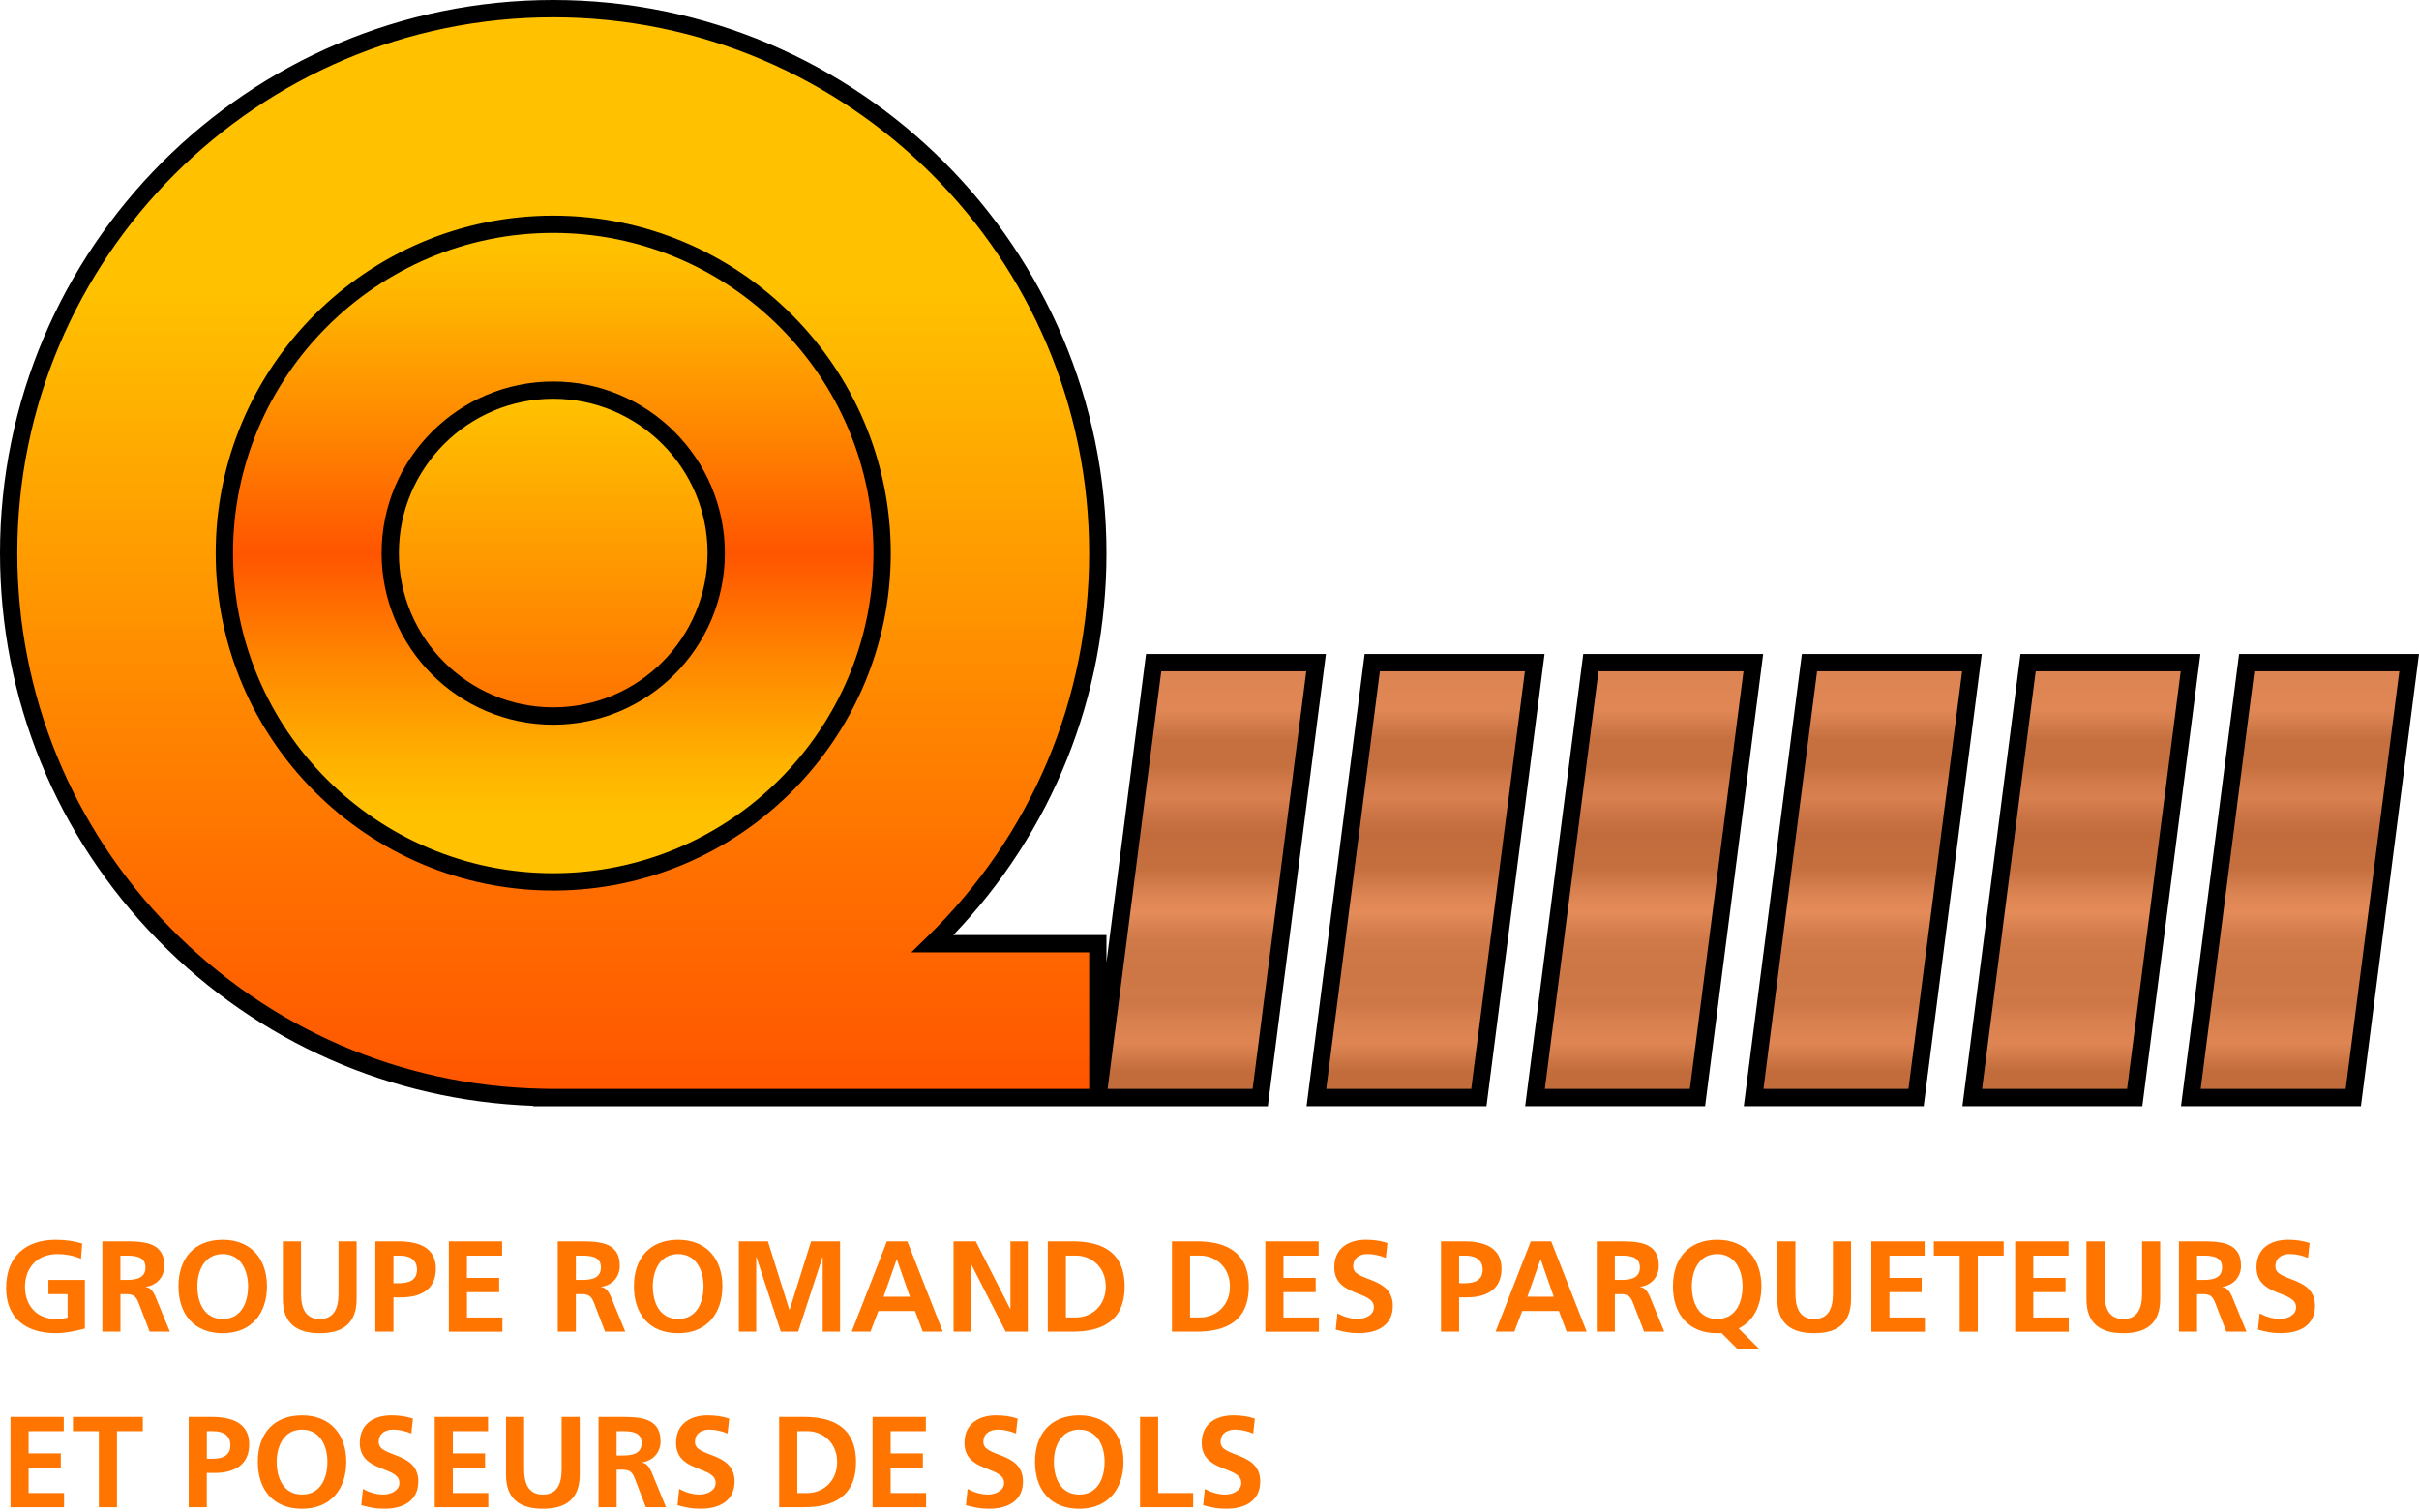
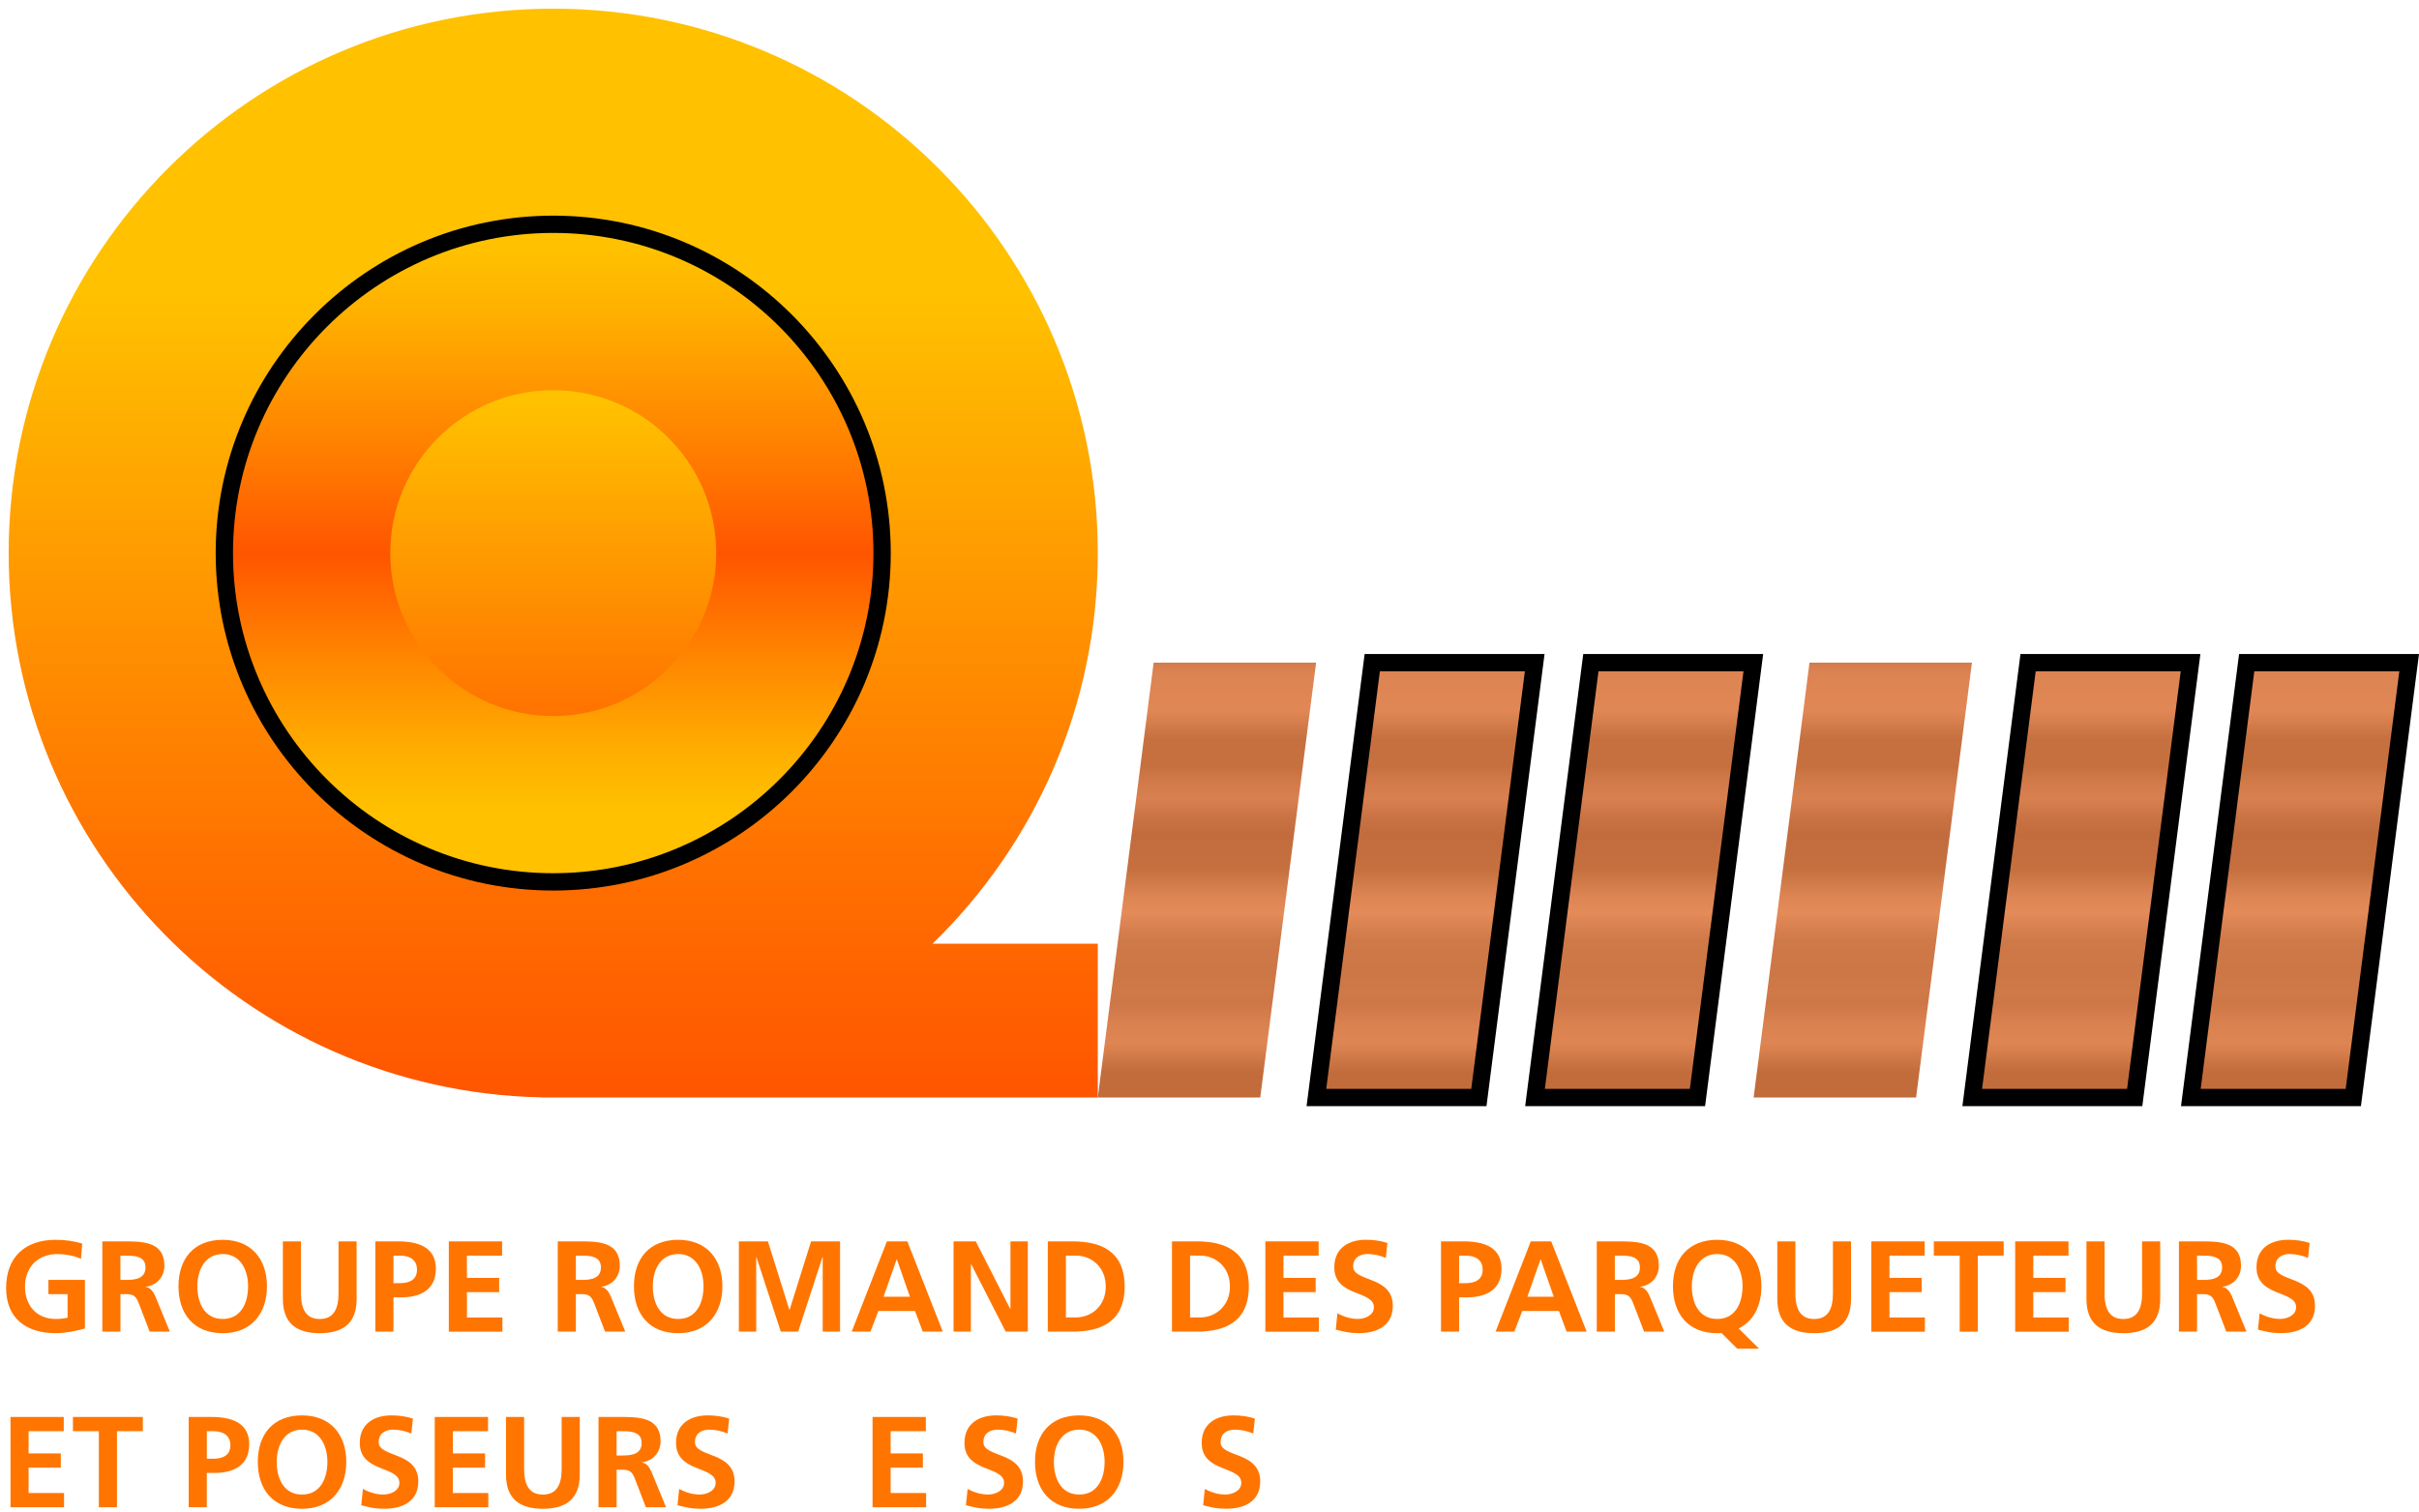
<svg xmlns="http://www.w3.org/2000/svg" version="1.1" id="Calque_1" x="0px" y="0px" viewBox="0 0 663.92 415.2" style="enable-background:new 0 0 663.92 415.2;" xml:space="preserve">
  <style type="text/css">
	.st0{fill:url(#SVGID_1_);stroke:#000000;stroke-width:4.75;stroke-miterlimit:10;}
	.st1{fill:url(#SVGID_2_);stroke:#000000;stroke-width:4.75;stroke-miterlimit:10;}
	.st2{fill:url(#SVGID_3_);stroke:#000000;stroke-width:4.75;stroke-miterlimit:10;}
	.st3{fill:url(#SVGID_4_);stroke:#000000;stroke-width:4.75;stroke-miterlimit:10;}
	.st4{fill:url(#SVGID_5_);stroke:#000000;stroke-width:4.75;stroke-miterlimit:10;}
	.st5{fill:url(#SVGID_6_);stroke:#000000;stroke-width:4.75;stroke-miterlimit:10;}
	.st6{fill:url(#SVGID_7_);stroke:#000000;stroke-width:4.75;stroke-miterlimit:10;}
	.st7{fill:url(#SVGID_8_);stroke:#000000;stroke-width:4.75;stroke-miterlimit:10;}
	.st8{fill:url(#SVGID_9_);stroke:#000000;stroke-width:4.75;stroke-miterlimit:10;}
	.st9{fill:#FF7500;}
	.st10{fill:url(#SVGID_10_);}
	.st11{fill:url(#SVGID_11_);}
	.st12{fill:url(#SVGID_12_);}
	.st13{fill:url(#SVGID_13_);}
	.st14{fill:url(#SVGID_14_);}
	.st15{fill:url(#SVGID_15_);}
	.st16{fill:url(#SVGID_16_);}
	.st17{fill:url(#SVGID_17_);}
	.st18{fill:url(#SVGID_18_);}
	.st19{clip-path:url(#SVGID_20_);}
</style>
  <g>
    <linearGradient id="SVGID_1_" gradientUnits="userSpaceOnUse" x1="151.838" y1="2.375" x2="151.838" y2="301.3">
      <stop offset="0.261" style="stop-color:#FFC100" />
      <stop offset="0.388" style="stop-color:#FFAD00" />
      <stop offset="0.803" style="stop-color:#FF6E00" />
      <stop offset="1" style="stop-color:#FF5500" />
    </linearGradient>
    <path style="fill:url(#SVGID_1_);" d="M301.3,151.84c0-82.55-66.92-149.46-149.46-149.46S2.38,69.29,2.38,151.84   c0,81.49,65.22,147.75,146.32,149.42v0.04H301.3v-42.23h-45.36C283.91,231.91,301.3,193.91,301.3,151.84z" />
    <g>
      <linearGradient id="SVGID_2_" gradientUnits="userSpaceOnUse" x1="331.258" y1="301.3" x2="331.258" y2="181.918">
        <stop offset="0.058" style="stop-color:#C26C3B" />
        <stop offset="0.125" style="stop-color:#DE8553" />
        <stop offset="0.17" style="stop-color:#DA8150" />
        <stop offset="0.215" style="stop-color:#CE7747" />
        <stop offset="0.217" style="stop-color:#CD7646" />
        <stop offset="0.237" style="stop-color:#CF7848" />
        <stop offset="0.288" style="stop-color:#CD7646" />
        <stop offset="0.359" style="stop-color:#CF7848" />
        <stop offset="0.403" style="stop-color:#DC8453" />
        <stop offset="0.425" style="stop-color:#E58B5A" />
        <stop offset="0.46" style="stop-color:#DE8554" />
        <stop offset="0.511" style="stop-color:#CB7544" />
        <stop offset="0.522" style="stop-color:#C67040" />
        <stop offset="0.606" style="stop-color:#C26C3D" />
        <stop offset="0.643" style="stop-color:#C97243" />
        <stop offset="0.688" style="stop-color:#D98050" />
        <stop offset="0.725" style="stop-color:#D27A4A" />
        <stop offset="0.76" style="stop-color:#C67040" />
        <stop offset="0.825" style="stop-color:#C67040" />
        <stop offset="0.89" style="stop-color:#E18756" />
        <stop offset="0.972" style="stop-color:#DD8453" />
        <stop offset="1" style="stop-color:#D47C4C" />
      </linearGradient>
      <polygon style="fill:url(#SVGID_2_);" points="301.3,301.3 345.89,301.3 361.22,181.92 316.63,181.92   " />
      <linearGradient id="SVGID_3_" gradientUnits="userSpaceOnUse" x1="391.258" y1="301.3" x2="391.258" y2="181.918">
        <stop offset="0.058" style="stop-color:#C26C3B" />
        <stop offset="0.125" style="stop-color:#DE8553" />
        <stop offset="0.17" style="stop-color:#DA8150" />
        <stop offset="0.215" style="stop-color:#CE7747" />
        <stop offset="0.217" style="stop-color:#CD7646" />
        <stop offset="0.237" style="stop-color:#CF7848" />
        <stop offset="0.288" style="stop-color:#CD7646" />
        <stop offset="0.359" style="stop-color:#CF7848" />
        <stop offset="0.403" style="stop-color:#DC8453" />
        <stop offset="0.425" style="stop-color:#E58B5A" />
        <stop offset="0.46" style="stop-color:#DE8554" />
        <stop offset="0.511" style="stop-color:#CB7544" />
        <stop offset="0.522" style="stop-color:#C67040" />
        <stop offset="0.606" style="stop-color:#C26C3D" />
        <stop offset="0.643" style="stop-color:#C97243" />
        <stop offset="0.688" style="stop-color:#D98050" />
        <stop offset="0.725" style="stop-color:#D27A4A" />
        <stop offset="0.76" style="stop-color:#C67040" />
        <stop offset="0.825" style="stop-color:#C67040" />
        <stop offset="0.89" style="stop-color:#E18756" />
        <stop offset="0.972" style="stop-color:#DD8453" />
        <stop offset="1" style="stop-color:#D47C4C" />
      </linearGradient>
      <polygon style="fill:url(#SVGID_3_);" points="361.3,301.3 405.89,301.3 421.22,181.92 376.63,181.92   " />
      <linearGradient id="SVGID_4_" gradientUnits="userSpaceOnUse" x1="451.258" y1="301.3" x2="451.258" y2="181.918">
        <stop offset="0.058" style="stop-color:#C26C3B" />
        <stop offset="0.125" style="stop-color:#DE8553" />
        <stop offset="0.17" style="stop-color:#DA8150" />
        <stop offset="0.215" style="stop-color:#CE7747" />
        <stop offset="0.217" style="stop-color:#CD7646" />
        <stop offset="0.237" style="stop-color:#CF7848" />
        <stop offset="0.288" style="stop-color:#CD7646" />
        <stop offset="0.359" style="stop-color:#CF7848" />
        <stop offset="0.403" style="stop-color:#DC8453" />
        <stop offset="0.425" style="stop-color:#E58B5A" />
        <stop offset="0.46" style="stop-color:#DE8554" />
        <stop offset="0.511" style="stop-color:#CB7544" />
        <stop offset="0.522" style="stop-color:#C67040" />
        <stop offset="0.606" style="stop-color:#C26C3D" />
        <stop offset="0.643" style="stop-color:#C97243" />
        <stop offset="0.688" style="stop-color:#D98050" />
        <stop offset="0.725" style="stop-color:#D27A4A" />
        <stop offset="0.76" style="stop-color:#C67040" />
        <stop offset="0.825" style="stop-color:#C67040" />
        <stop offset="0.89" style="stop-color:#E18756" />
        <stop offset="0.972" style="stop-color:#DD8453" />
        <stop offset="1" style="stop-color:#D47C4C" />
      </linearGradient>
      <polygon style="fill:url(#SVGID_4_);" points="421.3,301.3 465.89,301.3 481.22,181.92 436.63,181.92   " />
      <linearGradient id="SVGID_5_" gradientUnits="userSpaceOnUse" x1="511.258" y1="301.3" x2="511.258" y2="181.918">
        <stop offset="0.058" style="stop-color:#C26C3B" />
        <stop offset="0.125" style="stop-color:#DE8553" />
        <stop offset="0.17" style="stop-color:#DA8150" />
        <stop offset="0.215" style="stop-color:#CE7747" />
        <stop offset="0.217" style="stop-color:#CD7646" />
        <stop offset="0.237" style="stop-color:#CF7848" />
        <stop offset="0.288" style="stop-color:#CD7646" />
        <stop offset="0.359" style="stop-color:#CF7848" />
        <stop offset="0.403" style="stop-color:#DC8453" />
        <stop offset="0.425" style="stop-color:#E58B5A" />
        <stop offset="0.46" style="stop-color:#DE8554" />
        <stop offset="0.511" style="stop-color:#CB7544" />
        <stop offset="0.522" style="stop-color:#C67040" />
        <stop offset="0.606" style="stop-color:#C26C3D" />
        <stop offset="0.643" style="stop-color:#C97243" />
        <stop offset="0.688" style="stop-color:#D98050" />
        <stop offset="0.725" style="stop-color:#D27A4A" />
        <stop offset="0.76" style="stop-color:#C67040" />
        <stop offset="0.825" style="stop-color:#C67040" />
        <stop offset="0.89" style="stop-color:#E18756" />
        <stop offset="0.972" style="stop-color:#DD8453" />
        <stop offset="1" style="stop-color:#D47C4C" />
      </linearGradient>
      <polygon style="fill:url(#SVGID_5_);" points="481.3,301.3 525.89,301.3 541.22,181.92 496.63,181.92   " />
      <linearGradient id="SVGID_6_" gradientUnits="userSpaceOnUse" x1="571.258" y1="301.3" x2="571.258" y2="181.918">
        <stop offset="0.058" style="stop-color:#C26C3B" />
        <stop offset="0.125" style="stop-color:#DE8553" />
        <stop offset="0.17" style="stop-color:#DA8150" />
        <stop offset="0.215" style="stop-color:#CE7747" />
        <stop offset="0.217" style="stop-color:#CD7646" />
        <stop offset="0.237" style="stop-color:#CF7848" />
        <stop offset="0.288" style="stop-color:#CD7646" />
        <stop offset="0.359" style="stop-color:#CF7848" />
        <stop offset="0.403" style="stop-color:#DC8453" />
        <stop offset="0.425" style="stop-color:#E58B5A" />
        <stop offset="0.46" style="stop-color:#DE8554" />
        <stop offset="0.511" style="stop-color:#CB7544" />
        <stop offset="0.522" style="stop-color:#C67040" />
        <stop offset="0.606" style="stop-color:#C26C3D" />
        <stop offset="0.643" style="stop-color:#C97243" />
        <stop offset="0.688" style="stop-color:#D98050" />
        <stop offset="0.725" style="stop-color:#D27A4A" />
        <stop offset="0.76" style="stop-color:#C67040" />
        <stop offset="0.825" style="stop-color:#C67040" />
        <stop offset="0.89" style="stop-color:#E18756" />
        <stop offset="0.972" style="stop-color:#DD8453" />
        <stop offset="1" style="stop-color:#D47C4C" />
      </linearGradient>
      <polygon style="fill:url(#SVGID_6_);" points="541.3,301.3 585.89,301.3 601.22,181.92 556.63,181.92   " />
      <linearGradient id="SVGID_7_" gradientUnits="userSpaceOnUse" x1="631.258" y1="301.3" x2="631.258" y2="181.918">
        <stop offset="0.058" style="stop-color:#C26C3B" />
        <stop offset="0.125" style="stop-color:#DE8553" />
        <stop offset="0.17" style="stop-color:#DA8150" />
        <stop offset="0.215" style="stop-color:#CE7747" />
        <stop offset="0.217" style="stop-color:#CD7646" />
        <stop offset="0.237" style="stop-color:#CF7848" />
        <stop offset="0.288" style="stop-color:#CD7646" />
        <stop offset="0.359" style="stop-color:#CF7848" />
        <stop offset="0.403" style="stop-color:#DC8453" />
        <stop offset="0.425" style="stop-color:#E58B5A" />
        <stop offset="0.46" style="stop-color:#DE8554" />
        <stop offset="0.511" style="stop-color:#CB7544" />
        <stop offset="0.522" style="stop-color:#C67040" />
        <stop offset="0.606" style="stop-color:#C26C3D" />
        <stop offset="0.643" style="stop-color:#C97243" />
        <stop offset="0.688" style="stop-color:#D98050" />
        <stop offset="0.725" style="stop-color:#D27A4A" />
        <stop offset="0.76" style="stop-color:#C67040" />
        <stop offset="0.825" style="stop-color:#C67040" />
        <stop offset="0.89" style="stop-color:#E18756" />
        <stop offset="0.972" style="stop-color:#DD8453" />
        <stop offset="1" style="stop-color:#D47C4C" />
      </linearGradient>
      <polygon style="fill:url(#SVGID_7_);" points="616.63,181.92 601.3,301.3 645.89,301.3 661.22,181.92   " />
    </g>
    <linearGradient id="SVGID_8_" gradientUnits="userSpaceOnUse" x1="151.838" y1="242.098" x2="151.838" y2="61.957">
      <stop offset="0.104" style="stop-color:#FFC100" />
      <stop offset="0.181" style="stop-color:#FFB200" />
      <stop offset="0.332" style="stop-color:#FF8900" />
      <stop offset="0.5" style="stop-color:#FF5500" />
      <stop offset="0.679" style="stop-color:#FF8400" />
      <stop offset="0.867" style="stop-color:#FFB000" />
      <stop offset="0.963" style="stop-color:#FFC100" />
    </linearGradient>
    <circle style="fill:url(#SVGID_8_);" cx="151.84" cy="151.84" r="90.26" />
    <linearGradient id="SVGID_9_" gradientUnits="userSpaceOnUse" x1="151.838" y1="110.089" x2="151.838" y2="227.846">
      <stop offset="2.616513e-04" style="stop-color:#FFC100" />
      <stop offset="1" style="stop-color:#FF5500" />
    </linearGradient>
    <circle style="fill:url(#SVGID_9_);" cx="151.84" cy="151.84" r="44.73" />
    <g>
-       <path d="M314.54,179.54l-10.86,84.61v-7.46h-42.03c27.15-28.37,42.03-65.38,42.03-104.85C303.67,68.11,235.56,0,151.84,0    S0,68.11,0,151.84c0,40,15.42,77.75,43.43,106.31c27.42,27.96,63.88,44.03,102.89,45.42v0.11H298.6h5.07h44.3l15.94-124.13H314.54    z M150.66,298.92l-1.92-0.04c-38.64-0.8-74.83-16.45-101.92-44.07C19.69,227.16,4.75,190.59,4.75,151.84    c0-81.1,65.98-147.09,147.09-147.09c81.1,0,147.09,65.98,147.09,147.09c0,40.1-15.85,77.57-44.64,105.53l-4.2,4.08h48.84v37.48    H150.66z M343.8,298.92H304l14.72-114.63h39.8L343.8,298.92z" />
      <path d="M374.54,179.54L358.6,303.67h49.38l15.94-124.13H374.54z M403.8,298.92H364l14.72-114.63h39.8L403.8,298.92z" />
      <path d="M434.54,179.54L418.6,303.67h49.38l15.94-124.13H434.54z M463.8,298.92H424l14.72-114.63h39.8L463.8,298.92z" />
-       <path d="M494.54,179.54L478.6,303.67h49.38l15.94-124.13H494.54z M523.8,298.92H484l14.72-114.63h39.8L523.8,298.92z" />
      <path d="M554.54,179.54L538.6,303.67h49.38l15.94-124.13H554.54z M583.8,298.92H544l14.72-114.63h39.8L583.8,298.92z" />
      <path d="M614.54,179.54L598.6,303.67h49.38l15.94-124.13H614.54z M643.8,298.92H604l14.72-114.63h39.8L643.8,298.92z" />
      <path d="M151.84,59.2c-51.08,0-92.64,41.56-92.64,92.64c0,51.08,41.56,92.64,92.64,92.64s92.64-41.56,92.64-92.64    C244.47,100.76,202.92,59.2,151.84,59.2z M151.84,239.72c-48.46,0-87.89-39.43-87.89-87.89c0-48.46,39.43-87.89,87.89-87.89    s87.89,39.43,87.89,87.89C239.72,200.3,200.3,239.72,151.84,239.72z" />
-       <path d="M151.84,104.73c-25.98,0-47.11,21.13-47.11,47.11c0,25.97,21.13,47.11,47.11,47.11c25.97,0,47.11-21.13,47.11-47.11    C198.94,125.86,177.81,104.73,151.84,104.73z M151.84,194.19c-23.36,0-42.36-19-42.36-42.36c0-23.36,19-42.36,42.36-42.36    c23.36,0,42.36,19,42.36,42.36C194.19,175.19,175.19,194.19,151.84,194.19z" />
    </g>
  </g>
  <g>
    <path class="st9" d="M22.23,345.58c-1.92-0.89-4.4-1.31-6.39-1.31c-5.79,0-8.98,3.91-8.98,8.98c0,5.04,3.12,8.84,8.42,8.84   c1.35,0,2.41-0.14,3.27-0.36v-6.46h-5.26v-3.91h10.01v13.35c-2.63,0.71-5.36,1.28-8.02,1.28c-8.03,0-13.6-4.01-13.6-12.39   c0-8.49,5.18-13.24,13.6-13.24c2.88,0,5.15,0.39,7.28,1.03L22.23,345.58z" />
    <path class="st9" d="M28.08,340.79h5.36c5.33,0,11.68-0.18,11.68,6.71c0,2.91-1.95,5.33-5.11,5.75v0.07   c1.35,0.11,2.13,1.46,2.63,2.56l3.98,9.69h-5.54l-2.98-7.74c-0.71-1.85-1.35-2.56-3.44-2.56h-1.6v10.3h-4.97V340.79z M33.05,351.37   h1.63c2.45,0,5.25-0.35,5.25-3.44c0-2.98-2.77-3.23-5.25-3.23h-1.63V351.37z" />
    <path class="st9" d="M61.13,340.36c7.78,0,12.14,5.25,12.14,12.75S68.98,366,61.13,366c-7.95,0-12.14-5.29-12.14-12.89   S53.25,340.36,61.13,340.36z M61.13,362.09c5.08,0,6.96-4.51,6.96-8.98c0-4.37-2.02-8.84-6.96-8.84s-6.96,4.47-6.96,8.84   C54.17,357.58,56.05,362.09,61.13,362.09z" />
    <path class="st9" d="M77.64,340.79h4.97v14.31c0,4.23,1.35,7,5.15,7c3.8,0,5.15-2.77,5.15-7v-14.31h4.97v15.84   c0,6.64-3.76,9.37-10.12,9.37c-6.36,0-10.12-2.73-10.12-9.37V340.79z" />
    <path class="st9" d="M103.02,340.79h6.28c5.4,0,10.33,1.56,10.33,7.49c0,5.79-4.23,7.88-9.55,7.88h-2.09v9.41h-4.97V340.79z    M107.99,352.26h1.74c2.49,0,4.72-0.82,4.72-3.69s-2.17-3.87-4.72-3.87h-1.74V352.26z" />
    <path class="st9" d="M123.18,340.79h14.63v3.91h-9.66v6.11H137v3.91h-8.84v6.96h9.73v3.91h-14.7V340.79z" />
    <path class="st9" d="M153.07,340.79h5.36c5.33,0,11.68-0.18,11.68,6.71c0,2.91-1.95,5.33-5.11,5.75v0.07   c1.35,0.11,2.13,1.46,2.63,2.56l3.98,9.69h-5.54l-2.98-7.74c-0.71-1.85-1.35-2.56-3.44-2.56h-1.6v10.3h-4.97V340.79z    M158.05,351.37h1.63c2.45,0,5.25-0.35,5.25-3.44c0-2.98-2.77-3.23-5.25-3.23h-1.63V351.37z" />
    <path class="st9" d="M186.13,340.36c7.78,0,12.14,5.25,12.14,12.75S193.97,366,186.13,366c-7.95,0-12.14-5.29-12.14-12.89   S178.24,340.36,186.13,340.36z M186.13,362.09c5.08,0,6.96-4.51,6.96-8.98c0-4.37-2.02-8.84-6.96-8.84s-6.96,4.47-6.96,8.84   C179.17,357.58,181.05,362.09,186.13,362.09z" />
    <path class="st9" d="M202.81,340.79h7.95l5.89,18.78h0.07l5.89-18.78h7.95v24.78h-4.76v-20.45h-0.07l-6.67,20.45h-4.76l-6.68-20.45   l-0.07,0.07v20.38h-4.76V340.79z" />
    <path class="st9" d="M243.42,340.79h5.61l9.73,24.78h-5.5l-2.13-5.68h-10.05l-2.17,5.68h-5.15L243.42,340.79z M246.16,345.76h-0.07   l-3.59,10.23h7.24L246.16,345.76z" />
    <path class="st9" d="M261.7,340.79h6.11l9.45,18.54h0.07v-18.54h4.76v24.78h-6.07l-9.48-18.54h-0.07v18.54h-4.76V340.79z" />
    <path class="st9" d="M287.58,340.79h6.78c7.6,0,14.31,2.56,14.31,12.39c0,9.83-6.71,12.39-14.31,12.39h-6.78V340.79z    M292.55,361.67h2.77c4.16,0,8.17-3.09,8.17-8.49c0-5.4-4.01-8.49-8.17-8.49h-2.77V361.67z" />
    <path class="st9" d="M321.66,340.79h6.78c7.6,0,14.31,2.56,14.31,12.39c0,9.83-6.71,12.39-14.31,12.39h-6.78V340.79z    M326.63,361.67h2.77c4.15,0,8.17-3.09,8.17-8.49c0-5.4-4.01-8.49-8.17-8.49h-2.77V361.67z" />
    <path class="st9" d="M347.29,340.79h14.63v3.91h-9.66v6.11h8.84v3.91h-8.84v6.96h9.73v3.91h-14.7V340.79z" />
    <path class="st9" d="M380.35,345.33c-1.56-0.67-3.3-1.07-5.04-1.07c-1.7,0-3.91,0.75-3.91,3.44c0,4.3,10.87,2.49,10.87,10.79   c0,5.43-4.3,7.49-9.3,7.49c-2.7,0-3.91-0.35-6.36-0.96l0.46-4.47c1.71,0.92,3.66,1.53,5.61,1.53c1.88,0,4.4-0.96,4.4-3.2   c0-4.72-10.87-2.77-10.87-10.97c0-5.54,4.3-7.56,8.66-7.56c2.13,0,4.12,0.28,5.93,0.89L380.35,345.33z" />
    <path class="st9" d="M395.5,340.79h6.28c5.4,0,10.33,1.56,10.33,7.49c0,5.79-4.23,7.88-9.55,7.88h-2.09v9.41h-4.97V340.79z    M400.47,352.26h1.74c2.49,0,4.72-0.82,4.72-3.69s-2.17-3.87-4.72-3.87h-1.74V352.26z" />
    <path class="st9" d="M420.14,340.79h5.61l9.73,24.78h-5.5l-2.13-5.68H417.8l-2.17,5.68h-5.15L420.14,340.79z M422.87,345.76h-0.07   l-3.59,10.23h7.24L422.87,345.76z" />
    <path class="st9" d="M438.24,340.79h5.36c5.33,0,11.68-0.18,11.68,6.71c0,2.91-1.95,5.33-5.11,5.75v0.07   c1.35,0.11,2.13,1.46,2.63,2.56l3.98,9.69h-5.54l-2.98-7.74c-0.71-1.85-1.35-2.56-3.44-2.56h-1.6v10.3h-4.97V340.79z    M443.21,351.37h1.63c2.45,0,5.25-0.35,5.25-3.44c0-2.98-2.77-3.23-5.25-3.23h-1.63V351.37z" />
    <path class="st9" d="M476.8,370.26l-4.33-4.33c-0.36,0.07-0.75,0.07-1.17,0.07c-7.95,0-12.14-5.29-12.14-12.89   s4.26-12.75,12.14-12.75c7.78,0,12.14,5.25,12.14,12.75c0,5.33-2.17,9.62-6.25,11.58l5.61,5.57H476.8z M471.3,362.09   c5.08,0,6.96-4.51,6.96-8.98c0-4.37-2.02-8.84-6.96-8.84s-6.96,4.47-6.96,8.84C464.34,357.58,466.22,362.09,471.3,362.09z" />
    <path class="st9" d="M487.8,340.79h4.97v14.31c0,4.23,1.35,7,5.15,7c3.8,0,5.15-2.77,5.15-7v-14.31h4.97v15.84   c0,6.64-3.76,9.37-10.12,9.37c-6.36,0-10.12-2.73-10.12-9.37V340.79z" />
    <path class="st9" d="M513.61,340.79h14.63v3.91h-9.66v6.11h8.84v3.91h-8.84v6.96h9.73v3.91h-14.7V340.79z" />
    <path class="st9" d="M537.86,344.7h-7.1v-3.91h19.17v3.91h-7.1v20.88h-4.97V344.7z" />
    <path class="st9" d="M553.09,340.79h14.63v3.91h-9.66v6.11h8.84v3.91h-8.84v6.96h9.73v3.91h-14.7V340.79z" />
    <path class="st9" d="M572.65,340.79h4.97v14.31c0,4.23,1.35,7,5.15,7c3.8,0,5.15-2.77,5.15-7v-14.31h4.97v15.84   c0,6.64-3.76,9.37-10.12,9.37c-6.36,0-10.12-2.73-10.12-9.37V340.79z" />
    <path class="st9" d="M598.03,340.79h5.36c5.33,0,11.68-0.18,11.68,6.71c0,2.91-1.95,5.33-5.11,5.75v0.07   c1.35,0.11,2.13,1.46,2.63,2.56l3.98,9.69h-5.54l-2.98-7.74c-0.71-1.85-1.35-2.56-3.44-2.56H603v10.3h-4.97V340.79z M603,351.37   h1.63c2.45,0,5.25-0.35,5.25-3.44c0-2.98-2.77-3.23-5.25-3.23H603V351.37z" />
    <path class="st9" d="M633.46,345.33c-1.56-0.67-3.3-1.07-5.04-1.07c-1.7,0-3.91,0.75-3.91,3.44c0,4.3,10.87,2.49,10.87,10.79   c0,5.43-4.3,7.49-9.3,7.49c-2.7,0-3.91-0.35-6.36-0.96l0.46-4.47c1.71,0.92,3.66,1.53,5.61,1.53c1.88,0,4.4-0.96,4.4-3.2   c0-4.72-10.87-2.77-10.87-10.97c0-5.54,4.3-7.56,8.66-7.56c2.13,0,4.12,0.28,5.93,0.89L633.46,345.33z" />
    <path class="st9" d="M2.88,388.99H17.5v3.91H7.85V399h8.84v3.91H7.85v6.96h9.73v3.91H2.88V388.99z" />
    <path class="st9" d="M27.12,392.9h-7.1v-3.91H39.2v3.91h-7.1v20.88h-4.97V392.9z" />
    <path class="st9" d="M51.79,388.99h6.28c5.4,0,10.33,1.56,10.33,7.49c0,5.79-4.23,7.88-9.55,7.88h-2.09v9.41h-4.97V388.99z    M56.77,400.46h1.74c2.49,0,4.72-0.82,4.72-3.69s-2.17-3.87-4.72-3.87h-1.74V400.46z" />
    <path class="st9" d="M82.9,388.56c7.78,0,12.14,5.25,12.14,12.75s-4.3,12.89-12.14,12.89c-7.95,0-12.14-5.29-12.14-12.89   S75.01,388.56,82.9,388.56z M82.9,410.29c5.08,0,6.96-4.51,6.96-8.98c0-4.37-2.02-8.84-6.96-8.84s-6.96,4.47-6.96,8.84   C75.94,405.79,77.82,410.29,82.9,410.29z" />
    <path class="st9" d="M112.89,393.54c-1.56-0.67-3.3-1.07-5.04-1.07c-1.7,0-3.91,0.75-3.91,3.44c0,4.3,10.87,2.49,10.87,10.79   c0,5.43-4.3,7.49-9.3,7.49c-2.7,0-3.91-0.35-6.36-0.96l0.46-4.47c1.71,0.92,3.66,1.53,5.61,1.53c1.88,0,4.4-0.96,4.4-3.2   c0-4.72-10.87-2.77-10.87-10.97c0-5.54,4.3-7.56,8.66-7.56c2.13,0,4.12,0.28,5.93,0.89L112.89,393.54z" />
    <path class="st9" d="M119.32,388.99h14.63v3.91h-9.66V399h8.84v3.91h-8.84v6.96h9.73v3.91h-14.7V388.99z" />
    <path class="st9" d="M138.88,388.99h4.97v14.31c0,4.23,1.35,7,5.15,7c3.8,0,5.15-2.77,5.15-7v-14.31h4.97v15.84   c0,6.64-3.76,9.37-10.12,9.37c-6.36,0-10.12-2.73-10.12-9.37V388.99z" />
    <path class="st9" d="M164.26,388.99h5.36c5.33,0,11.68-0.18,11.68,6.71c0,2.91-1.95,5.33-5.11,5.75v0.07   c1.35,0.11,2.13,1.46,2.63,2.56l3.98,9.69h-5.54l-2.98-7.74c-0.71-1.85-1.35-2.56-3.44-2.56h-1.6v10.3h-4.97V388.99z    M169.23,399.57h1.63c2.45,0,5.25-0.35,5.25-3.44c0-2.98-2.77-3.23-5.25-3.23h-1.63V399.57z" />
    <path class="st9" d="M199.69,393.54c-1.56-0.67-3.3-1.07-5.04-1.07c-1.7,0-3.91,0.75-3.91,3.44c0,4.3,10.87,2.49,10.87,10.79   c0,5.43-4.3,7.49-9.3,7.49c-2.7,0-3.91-0.35-6.36-0.96l0.46-4.47c1.71,0.92,3.66,1.53,5.61,1.53c1.88,0,4.4-0.96,4.4-3.2   c0-4.72-10.87-2.77-10.87-10.97c0-5.54,4.3-7.56,8.66-7.56c2.13,0,4.12,0.28,5.93,0.89L199.69,393.54z" />
-     <path class="st9" d="M213.85,388.99h6.78c7.6,0,14.31,2.56,14.31,12.39c0,9.83-6.71,12.39-14.31,12.39h-6.78V388.99z    M218.82,409.87h2.77c4.15,0,8.17-3.09,8.17-8.49c0-5.4-4.01-8.49-8.17-8.49h-2.77V409.87z" />
    <path class="st9" d="M239.48,388.99h14.63v3.91h-9.66V399h8.84v3.91h-8.84v6.96h9.73v3.91h-14.7V388.99z" />
    <path class="st9" d="M278.85,393.54c-1.56-0.67-3.3-1.07-5.04-1.07c-1.7,0-3.91,0.75-3.91,3.44c0,4.3,10.87,2.49,10.87,10.79   c0,5.43-4.3,7.49-9.3,7.49c-2.7,0-3.91-0.35-6.36-0.96l0.46-4.47c1.71,0.92,3.66,1.53,5.61,1.53c1.88,0,4.4-0.96,4.4-3.2   c0-4.72-10.87-2.77-10.87-10.97c0-5.54,4.3-7.56,8.66-7.56c2.13,0,4.12,0.28,5.93,0.89L278.85,393.54z" />
    <path class="st9" d="M296.21,388.56c7.78,0,12.14,5.25,12.14,12.75s-4.3,12.89-12.14,12.89c-7.95,0-12.14-5.29-12.14-12.89   S288.33,388.56,296.21,388.56z M296.21,410.29c5.08,0,6.96-4.51,6.96-8.98c0-4.37-2.02-8.84-6.96-8.84s-6.96,4.47-6.96,8.84   C289.25,405.79,291.14,410.29,296.21,410.29z" />
-     <path class="st9" d="M312.9,388.99h4.97v20.88h9.62v3.91H312.9V388.99z" />
    <path class="st9" d="M343.96,393.54c-1.56-0.67-3.3-1.07-5.04-1.07c-1.7,0-3.91,0.75-3.91,3.44c0,4.3,10.87,2.49,10.87,10.79   c0,5.43-4.3,7.49-9.3,7.49c-2.7,0-3.91-0.35-6.36-0.96l0.46-4.47c1.71,0.92,3.66,1.53,5.61,1.53c1.88,0,4.4-0.96,4.4-3.2   c0-4.72-10.87-2.77-10.87-10.97c0-5.54,4.3-7.56,8.66-7.56c2.13,0,4.12,0.28,5.93,0.89L343.96,393.54z" />
  </g>
</svg>